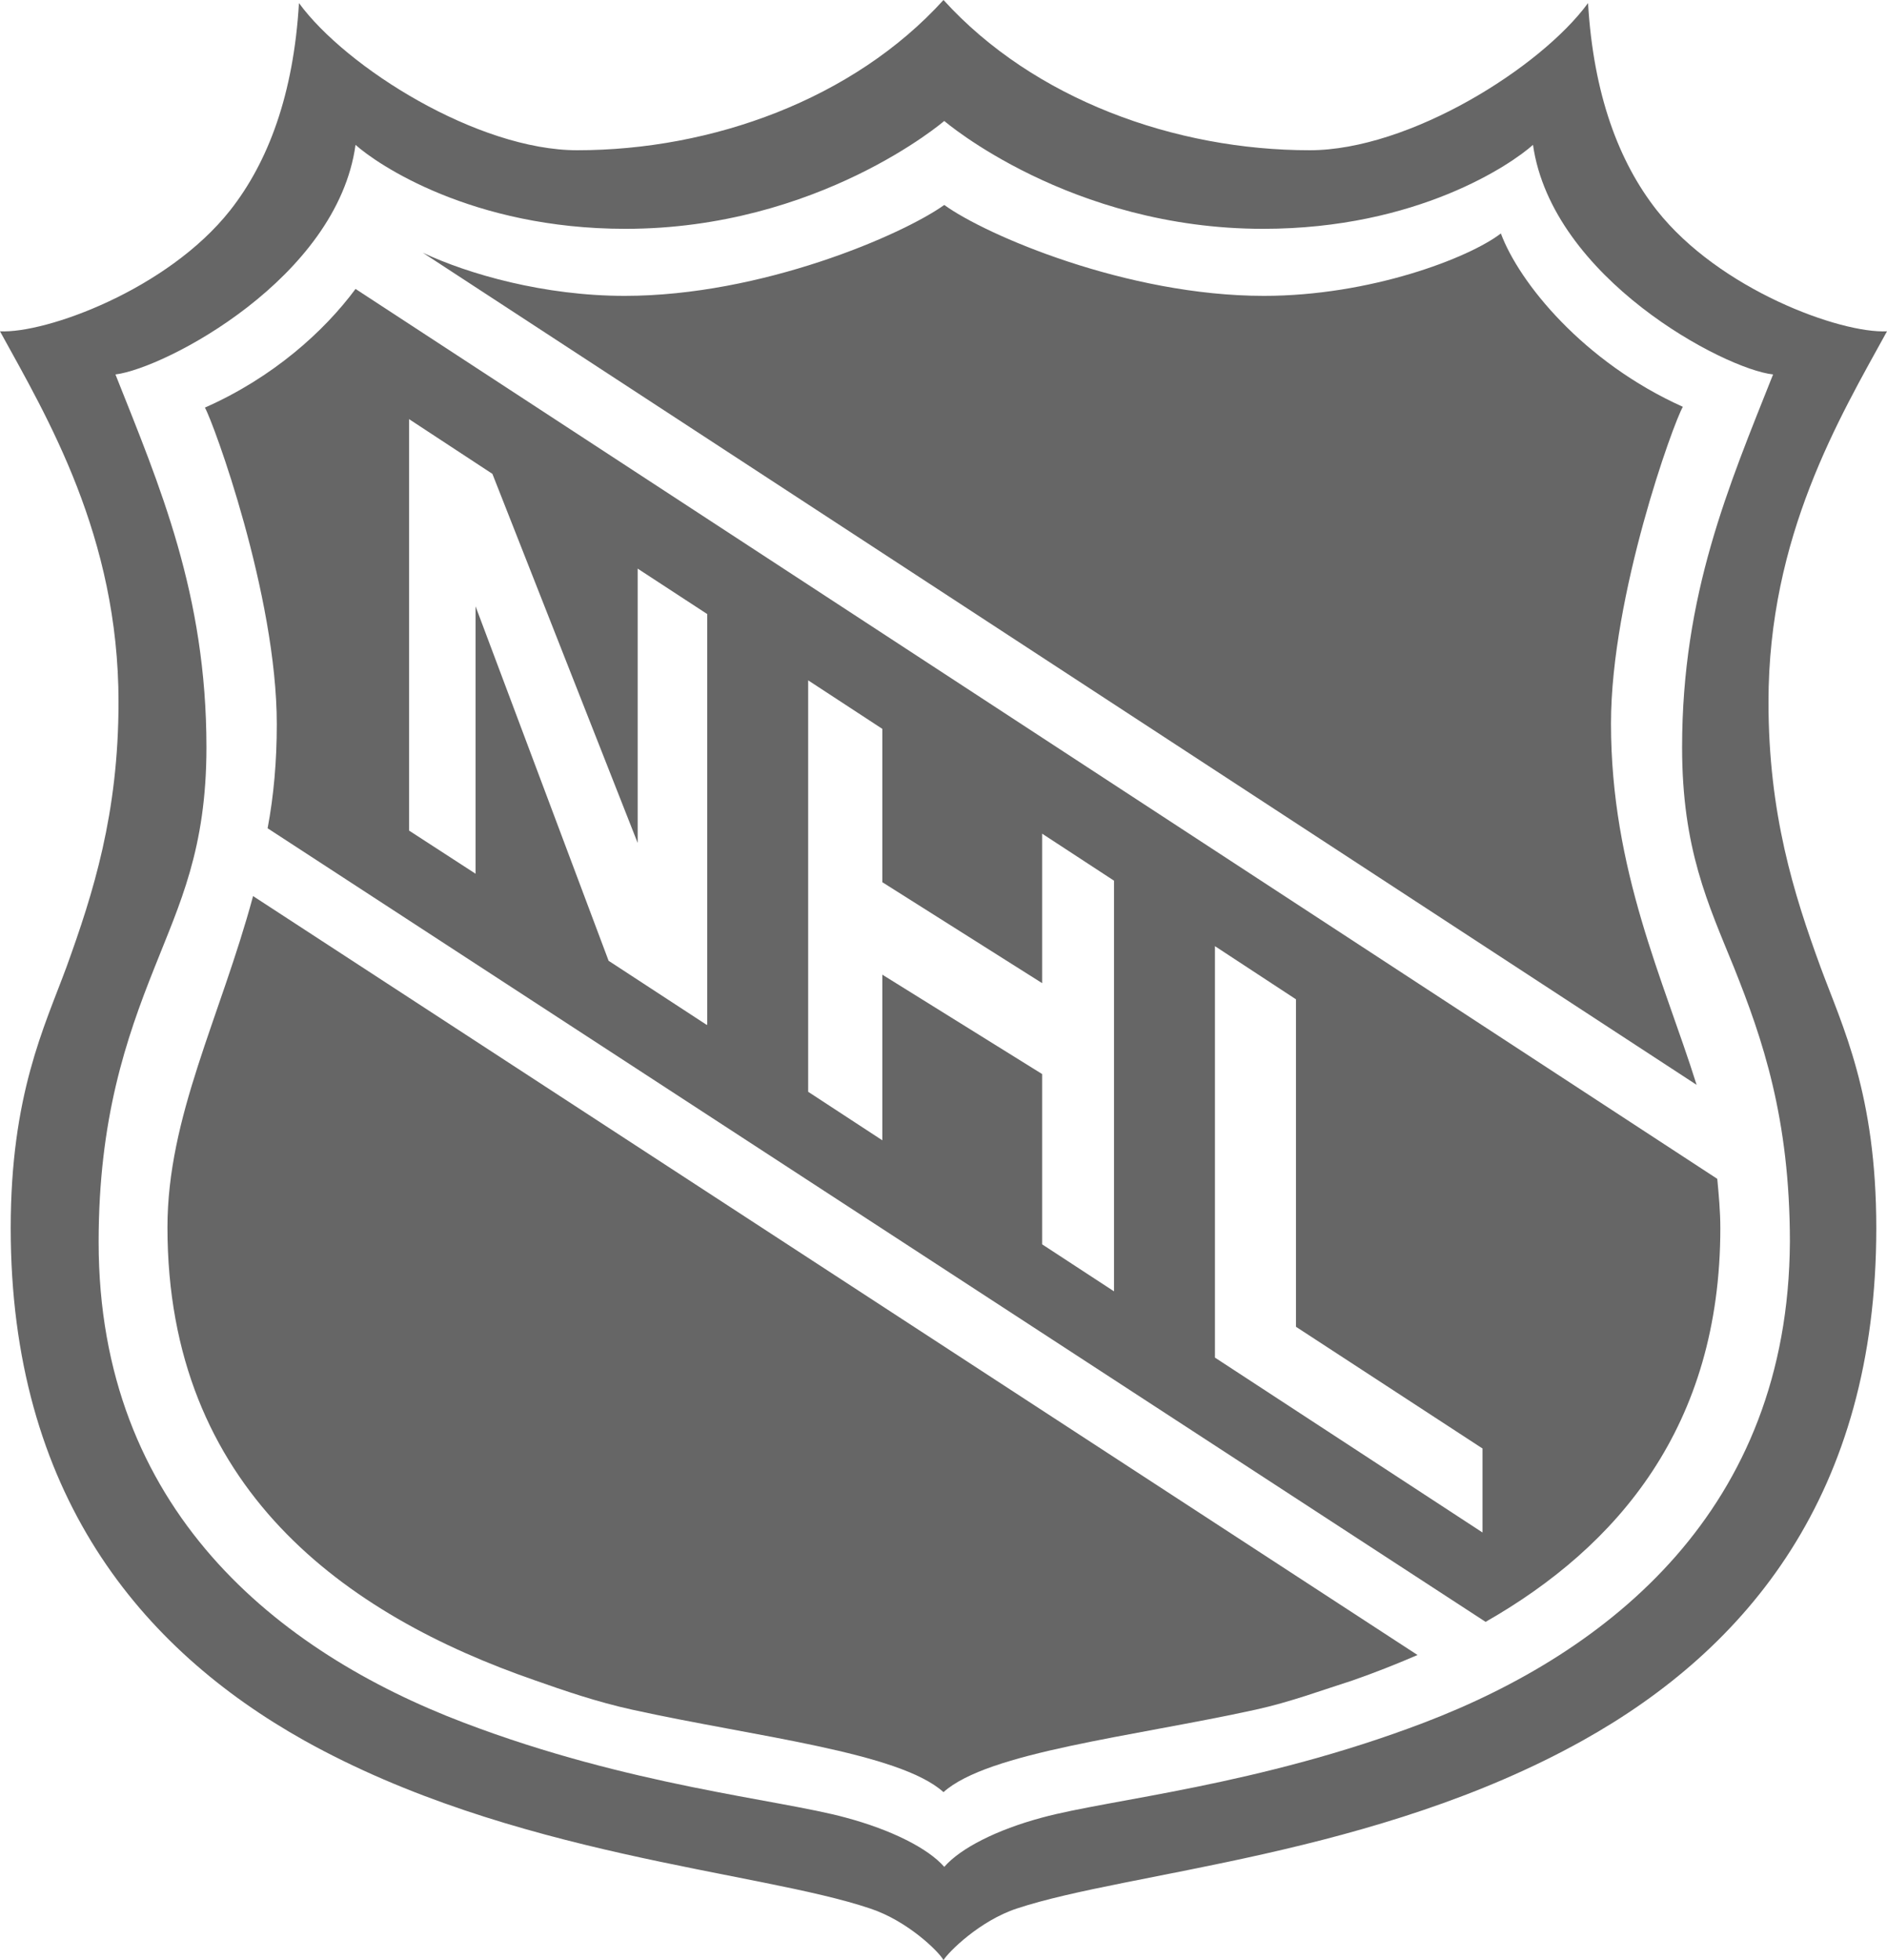
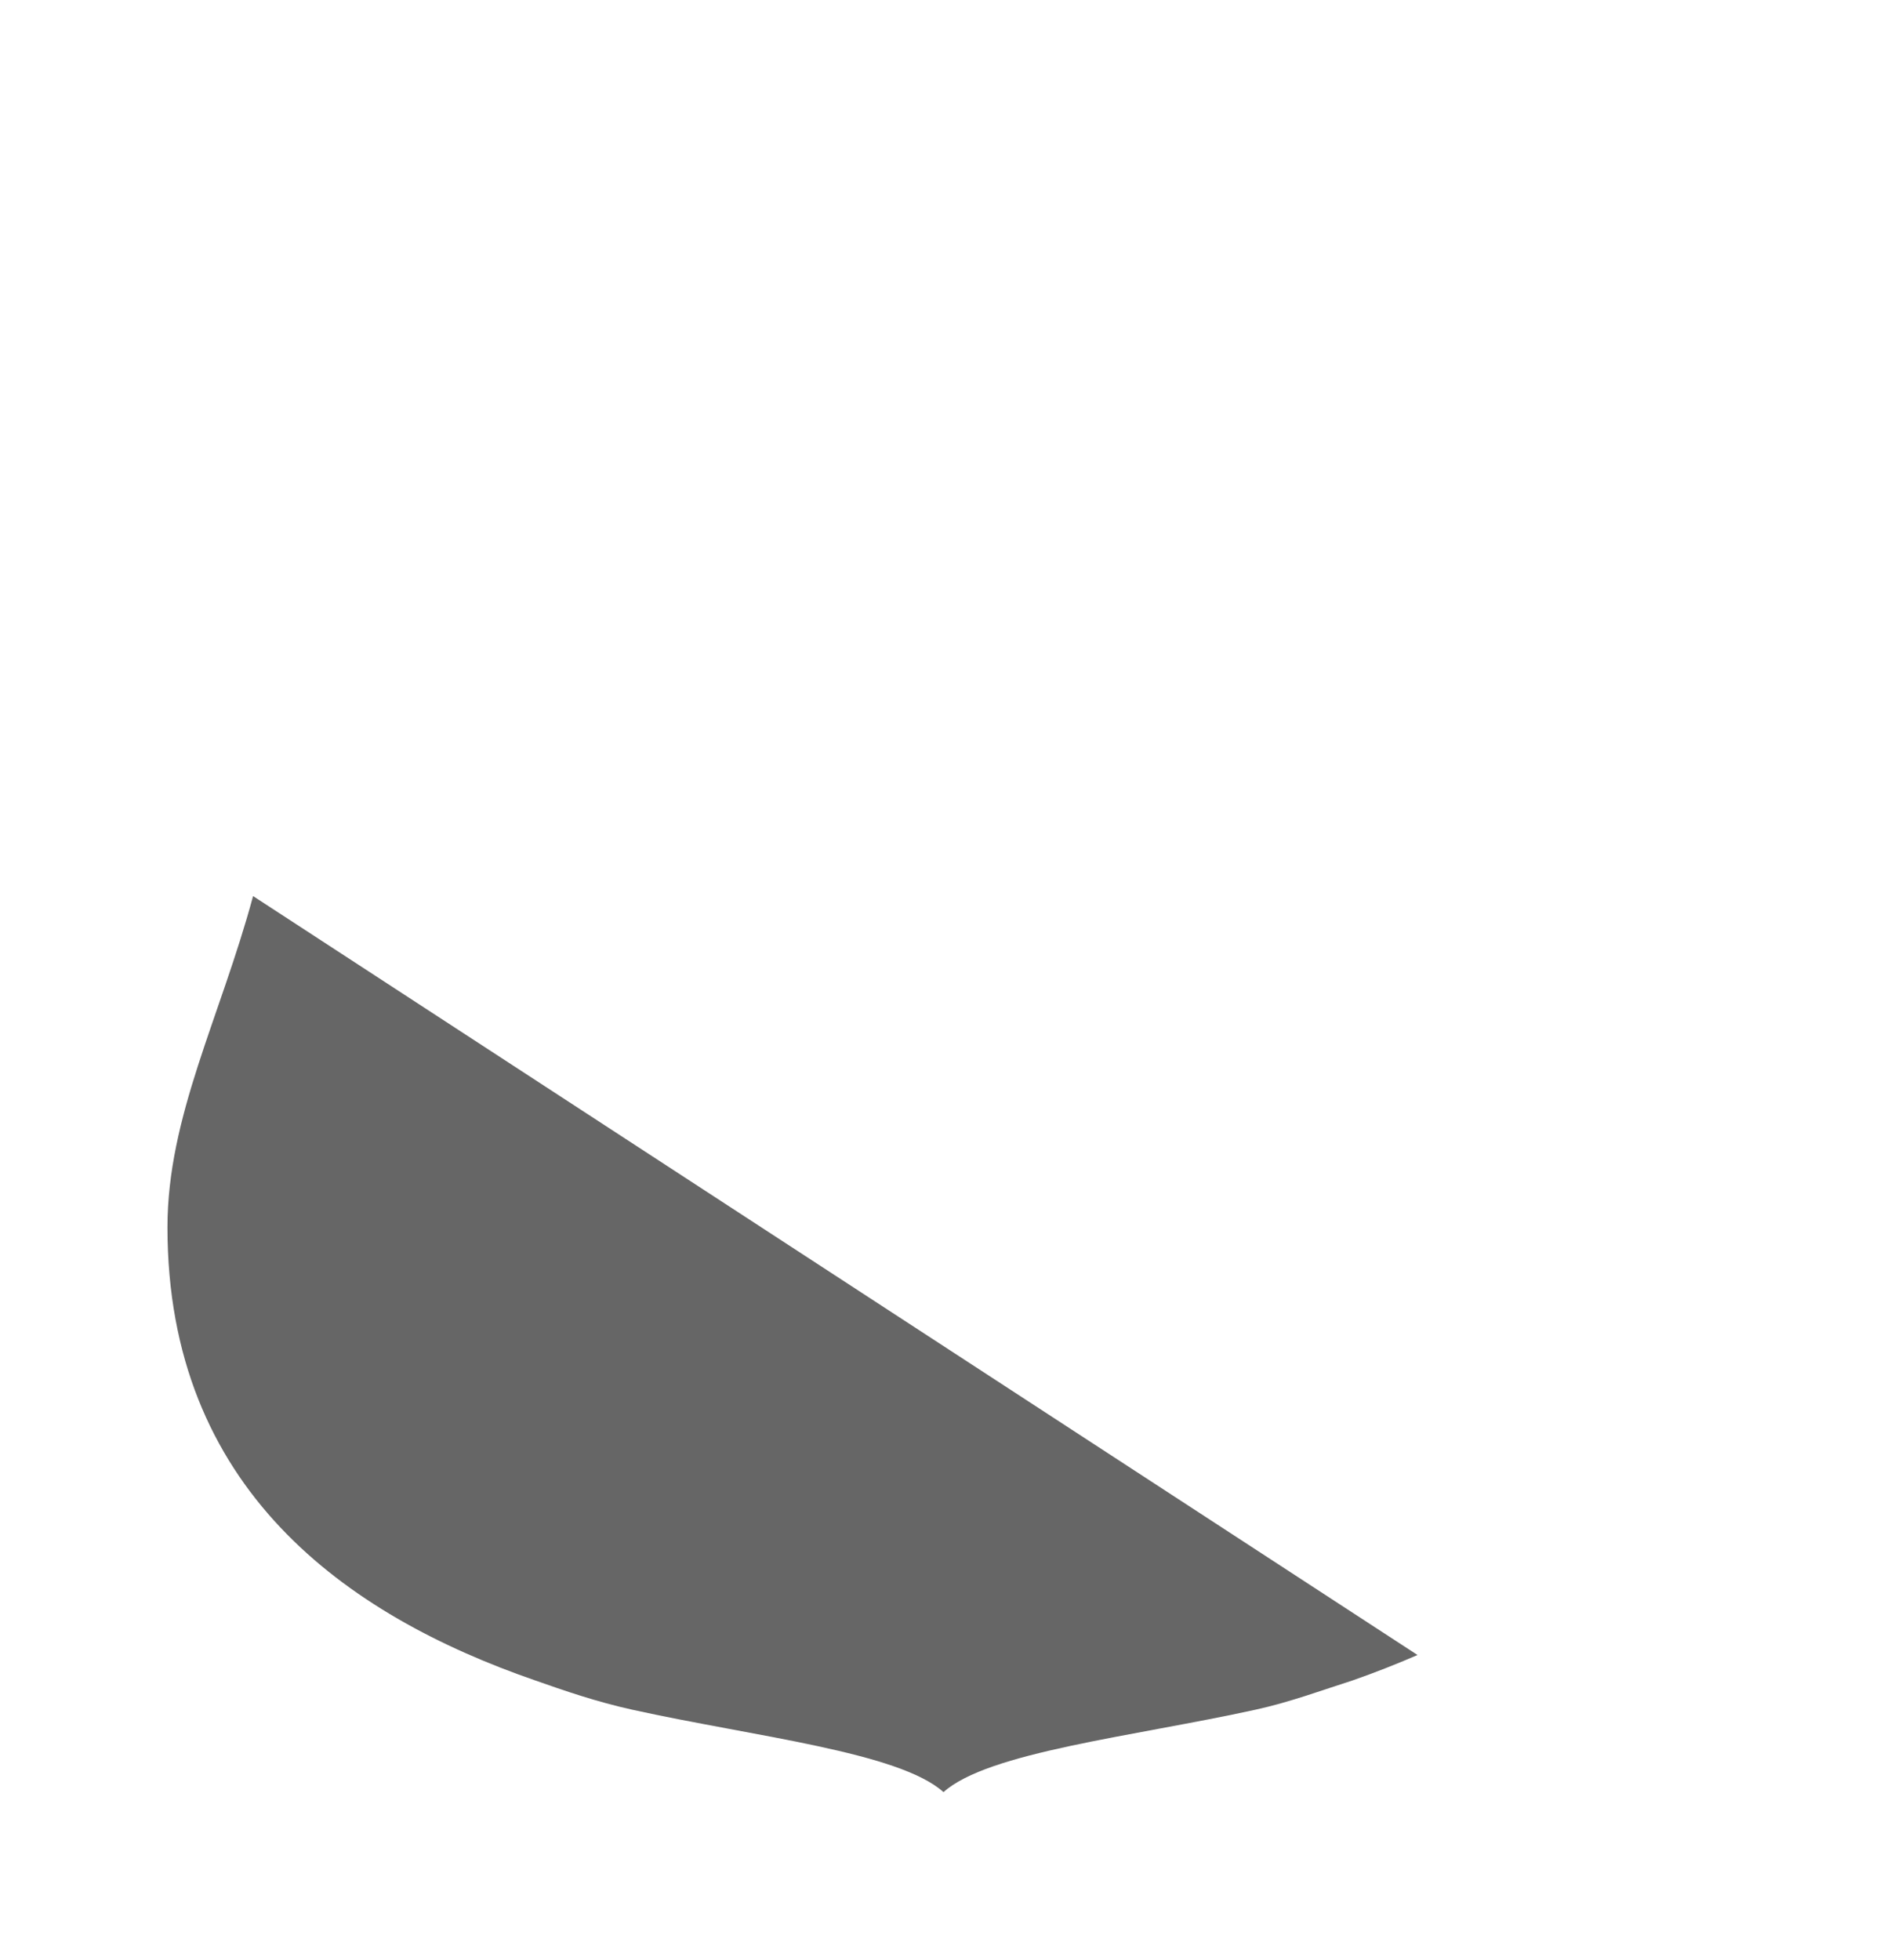
<svg xmlns="http://www.w3.org/2000/svg" width="104" height="108" viewBox="0 0 104 108" fill="none">
  <g opacity="0.6">
-     <path d="M88.788 39.863C88.788 32.774 92.243 23.264 92.749 22.415C87.271 19.953 83.731 15.58 82.719 12.863C80.95 14.222 75.514 16.302 69.656 16.302C62.113 16.302 54.318 12.948 52.042 11.293C49.724 12.948 41.971 16.302 34.428 16.302C30.003 16.302 25.831 15.113 23.303 13.925L93.507 59.774C91.695 54 88.788 47.972 88.788 39.863Z" fill="black" />
    <path d="M9.229 67.627C9.229 82.019 19.047 88.981 29.498 92.59C31.057 93.141 32.911 93.778 34.849 94.203C41.592 95.689 49.556 96.538 52 98.745C54.444 96.538 62.408 95.689 69.193 94.203C71.131 93.778 72.943 93.099 74.545 92.59C75.767 92.165 76.947 91.698 78.126 91.189L13.948 49.373C12.136 56.08 9.229 61.514 9.229 67.627Z" fill="black" />
-     <path d="M97.468 38.675C97.468 29.547 101.387 23.009 104 18.255C101.429 18.382 94.772 15.962 91.316 11.59C89.209 8.915 87.819 5.179 87.523 0.17C84.911 3.736 77.663 8.278 72.185 8.278C64.768 8.278 56.972 5.476 52 0C47.028 5.476 39.232 8.278 31.815 8.278C26.337 8.278 19.089 3.736 16.477 0.17C16.181 5.179 14.791 8.915 12.684 11.59C9.229 15.962 2.528 18.382 0 18.255C2.613 23.009 6.532 29.547 6.532 38.675C6.532 44.83 5.141 49.203 3.666 53.278C2.444 56.59 0.59 60.325 0.59 67.67C0.59 82.274 7.754 90.849 16.771 95.901C28.191 102.269 41.802 103.075 47.955 105.156C50.019 105.835 51.747 107.533 52 108C52.253 107.575 53.98 105.835 56.045 105.156C62.198 103.118 75.809 102.269 87.228 95.901C96.288 90.849 103.41 82.316 103.41 67.67C103.41 60.283 101.556 56.59 100.334 53.278C98.859 49.245 97.468 44.83 97.468 38.675ZM78.463 94.924C69.319 98.406 61.186 99.127 57.436 100.146C54.908 100.825 52.927 101.844 52.042 102.863C51.157 101.844 49.135 100.825 46.606 100.146C42.856 99.127 34.723 98.406 25.579 94.924C15.297 91.019 5.436 83.165 5.436 68.434C5.436 61.642 6.953 57.226 8.512 53.321C9.903 49.797 11.378 46.783 11.378 41.179C11.378 32.731 8.807 26.788 6.363 20.632C9.102 20.292 18.584 15.325 19.595 7.981C20.775 9.042 26 12.608 34.47 12.608C45.131 12.608 52.042 6.665 52.042 6.665C52.042 6.665 58.953 12.608 69.614 12.608C78.126 12.608 83.309 9.042 84.489 7.981C85.543 15.325 95.024 20.335 97.721 20.632C95.277 26.788 92.707 32.731 92.707 41.179C92.707 46.783 94.139 49.797 95.572 53.321C97.131 57.226 98.648 61.599 98.648 68.434C98.564 83.165 88.703 91.019 78.463 94.924Z" fill="black" />
-     <path d="M19.595 15.92C17.867 18.255 15.044 20.802 11.293 22.458C11.757 23.264 15.255 32.774 15.255 39.906C15.255 41.944 15.086 43.854 14.749 45.637L81.877 89.363C89.167 85.203 94.814 78.58 94.814 67.67C94.814 66.736 94.729 65.844 94.645 64.953L19.595 15.92ZM38.937 56.462L33.543 52.939L26.211 33.41V48.142L22.545 45.764V23.094L27.138 26.109L35.144 46.444V31.33L38.979 33.835V56.462H38.937ZM61.397 71.151L57.436 68.561V59.179L48.629 53.703V62.83L44.541 60.156V37.486L48.629 40.16V48.609L57.436 54.17V45.934L61.397 48.524V71.151ZM81.708 84.439L66.96 74.802V52.132L71.426 55.061V73.104L81.708 79.811V84.439Z" fill="black" />
  </g>
</svg>